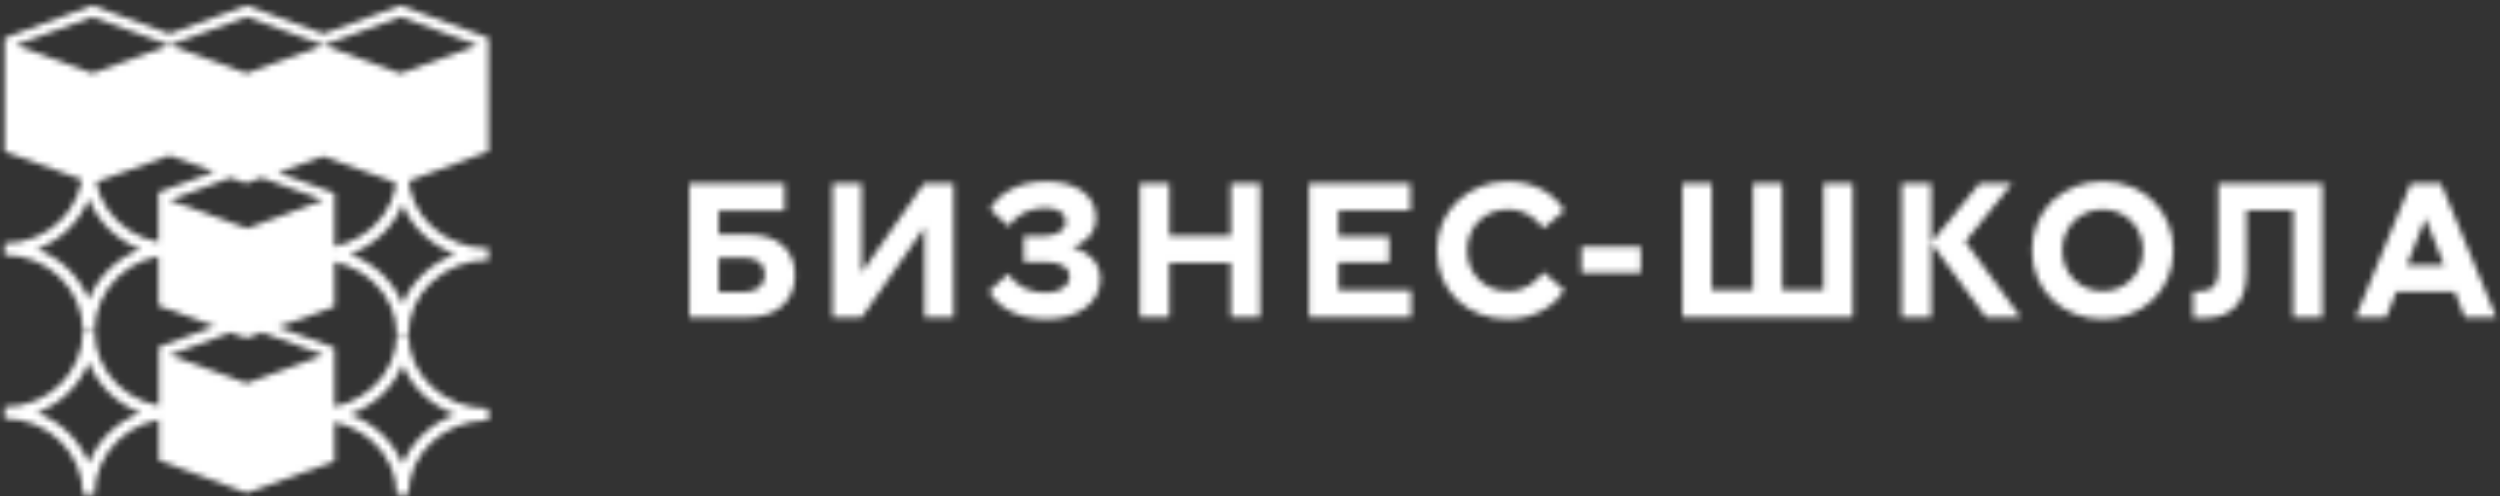
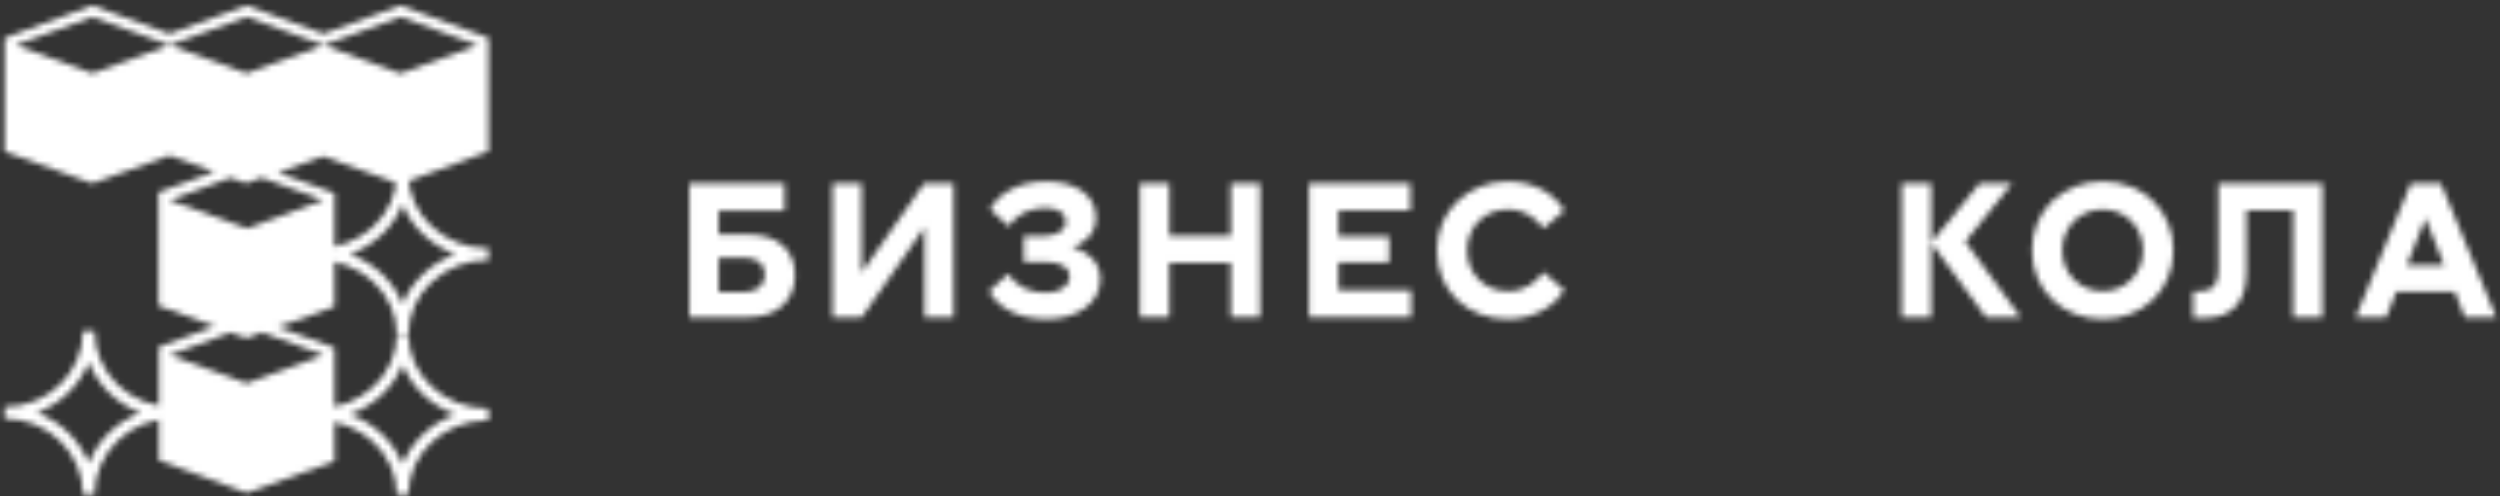
<svg xmlns="http://www.w3.org/2000/svg" width="428" height="85" viewBox="0 0 428 85" fill="none">
  <rect x="0" y="0" width="428" height="85" fill="#333333" stroke="none" />
  <mask id="mask0_550_25" style="mask-type:alpha" maskUnits="userSpaceOnUse" x="0" y="0" width="428" height="85">
    <g clip-path="url(#clip0_550_25)">
      <path d="M128.178 40.143H123.03V36.051H134.316V31.398H118.014V54.3H128.178C133.128 54.3 136.098 51.363 136.098 47.139C136.098 42.585 132.897 40.143 128.178 40.143ZM123.03 49.977V44.136H127.551C129.63 44.136 130.95 45.192 130.95 47.007C130.95 48.789 129.63 49.977 127.551 49.977H123.03Z" fill="black" />
      <path d="M147.511 31.398H142.528V54.3H147.544L158.269 38.922V54.3H163.252V31.398H158.203L147.511 46.677V31.398Z" fill="black" />
      <path d="M183.565 42.323C185.578 41.696 187.624 40.112 187.624 37.274C187.624 33.545 184.39 31.07 179.143 31.07C174.226 31.07 170.893 33.215 169.507 35.822L172.708 38.759C173.962 36.713 176.338 35.591 178.912 35.591C180.991 35.591 182.476 36.383 182.476 37.901C182.476 39.683 180.661 40.409 178.483 40.409H175.282V44.864H179.011C181.222 44.864 183.103 45.557 183.103 47.372C183.103 49.187 181.156 50.111 179.011 50.111C176.206 50.111 173.896 48.956 172.609 46.877L169.342 49.847C170.629 52.322 173.797 54.632 179.209 54.632C184.357 54.632 188.383 51.959 188.383 47.768C188.383 44.567 185.776 42.884 183.565 42.323Z" fill="black" />
      <path d="M210.709 31.398V40.374H200.182V31.398H195.133V54.3H200.182V44.994H210.709V54.3H215.725V31.398H210.709Z" fill="black" />
      <path d="M224.094 54.3H241.584V49.68H229.143V44.928H237.822V40.473H229.143V36.018H241.452V31.398H224.094V54.3Z" fill="black" />
      <path d="M264.242 39.122L267.839 36.02C266.585 33.941 263.516 31.07 258.104 31.07C251.735 31.07 245.993 35.789 245.993 42.851C245.993 49.913 251.306 54.632 258.137 54.632C263.318 54.632 266.585 51.761 267.839 49.682L264.242 46.58C263.054 48.197 261.239 49.847 258.17 49.847C254.243 49.847 251.174 46.976 251.174 42.851C251.174 38.726 254.243 35.855 258.17 35.855C261.239 35.855 263.054 37.505 264.242 39.122Z" fill="black" />
-       <path d="M280.905 42.223H270.741V46.711H280.905V42.223Z" fill="black" />
-       <path d="M288.033 54.3H317.205V31.398H312.189V49.647H305.127V31.398H300.111V49.647H293.049V31.398H288.033V54.3Z" fill="black" />
      <path d="M330.616 54.3V31.398H325.567V54.3H330.616ZM330.616 41.562L339.988 54.3H345.928L336.457 41.364L344.476 31.398H338.899L330.616 41.562Z" fill="black" />
      <path d="M359.995 49.847C356.068 49.847 353.065 46.844 353.065 42.851C353.065 38.858 356.068 35.855 359.995 35.855C363.889 35.855 366.892 38.891 366.892 42.851C366.892 46.811 363.889 49.847 359.995 49.847ZM347.884 42.851C347.884 49.616 353.032 54.632 359.995 54.632C366.925 54.632 372.073 49.616 372.073 42.851C372.073 36.086 366.925 31.07 359.995 31.07C353.032 31.07 347.884 36.086 347.884 42.851Z" fill="black" />
      <path d="M377.31 54.465C382.524 54.465 384.603 51.297 384.603 46.545V36.018H392.589V54.3H397.605V31.398H379.785V46.215C379.785 48.888 378.762 49.845 376.749 49.845H375.462V54.465H377.31Z" fill="black" />
      <path d="M403.3 54.3H408.514L410.263 49.944H420.262L421.978 54.3H427.357L417.886 31.398H412.738L403.3 54.3ZM412.045 45.423L415.246 37.338L418.447 45.423H412.045Z" fill="black" />
-       <path fill-rule="evenodd" clip-rule="evenodd" d="M0.779 43.664V41.664C8.214 41.664 14.19 35.817 14.19 28.664H16.19C16.19 35.817 22.167 41.664 29.602 41.664V43.664C22.167 43.664 16.19 49.511 16.19 56.664H14.19C14.19 49.511 8.214 43.664 0.779 43.664ZM15.19 51.335C16.745 47.354 19.989 44.192 24.06 42.664C19.989 41.136 16.745 37.974 15.19 33.993C13.636 37.974 10.392 41.136 6.321 42.664C10.392 44.192 13.636 47.354 15.19 51.335Z" fill="black" />
      <path fill-rule="evenodd" clip-rule="evenodd" d="M0.779 71.664V69.664C8.214 69.664 14.19 63.817 14.19 56.664H16.19C16.19 63.817 22.167 69.664 29.602 69.664V71.664C22.167 71.664 16.19 77.511 16.19 84.664H14.19C14.19 77.511 8.214 71.664 0.779 71.664ZM15.19 79.335C16.745 75.354 19.989 72.192 24.06 70.664C19.989 69.136 16.745 65.974 15.19 61.993C13.636 65.974 10.392 69.136 6.321 70.664C10.392 72.192 13.636 75.354 15.19 79.335Z" fill="black" />
      <path fill-rule="evenodd" clip-rule="evenodd" d="M54.214 44.522V42.522C61.852 42.522 67.922 36.765 67.922 29.809H69.922C69.922 36.765 75.993 42.522 83.631 42.522V44.522C75.993 44.522 69.922 50.279 69.922 57.235H67.922C67.922 50.279 61.852 44.522 54.214 44.522ZM68.922 52.051C70.495 48.134 73.798 45.031 77.932 43.522C73.798 42.013 70.495 38.91 68.922 34.992C67.349 38.91 64.046 42.013 59.912 43.522C64.046 45.031 67.349 48.134 68.922 52.051Z" fill="black" />
      <path fill-rule="evenodd" clip-rule="evenodd" d="M54.214 71.952V69.952C61.852 69.952 67.922 64.195 67.922 57.238H69.922C69.922 64.195 75.993 69.952 83.631 69.952V71.952C75.993 71.952 69.922 77.708 69.922 84.665H67.922C67.922 77.708 61.852 71.952 54.214 71.952ZM68.922 79.481C70.495 75.564 73.798 72.461 77.932 70.952C73.798 69.443 70.495 66.34 68.922 62.422C67.349 66.34 64.046 69.443 59.912 70.952C64.046 72.461 67.349 75.564 68.922 79.481Z" fill="black" />
      <path d="M68.552 0.941L55.376 5.777L42.205 0.941L29.005 5.777L15.816 0.941L0.779 6.498V25.947L15.816 31.403L29.005 26.633L36.708 29.411L27.127 32.911V52.36L36.791 55.86L27.198 59.372V78.815L42.205 84.401L57.26 78.97V59.521L47.589 55.991L57.26 52.509V33.06L47.589 29.543L55.298 26.764L68.469 31.534L83.631 25.923V6.474L68.552 0.941ZM41.484 57.661L42.217 57.893L44.882 56.921L55.394 60.773L42.217 65.62L29.029 60.797L39.457 56.939L41.484 57.661ZM53.128 33.448L55.352 34.265L42.235 39.1L29.035 34.282L39.474 30.431L42.128 31.391L44.775 30.419L53.128 33.448ZM68.552 12.58L55.376 7.732L42.217 12.55L29.017 7.732L15.828 12.55L2.657 7.732L15.828 2.909L29.017 7.732L42.217 2.909L55.406 7.732L68.582 2.909L81.765 7.732L68.552 12.58Z" fill="black" />
    </g>
  </mask>
  <g mask="url(#mask0_550_25)">
    <rect width="428" height="85" fill="white" />
  </g>
  <defs>
    <clipPath id="clip0_550_25">
      <rect width="428" height="85" fill="white" />
    </clipPath>
  </defs>
</svg>